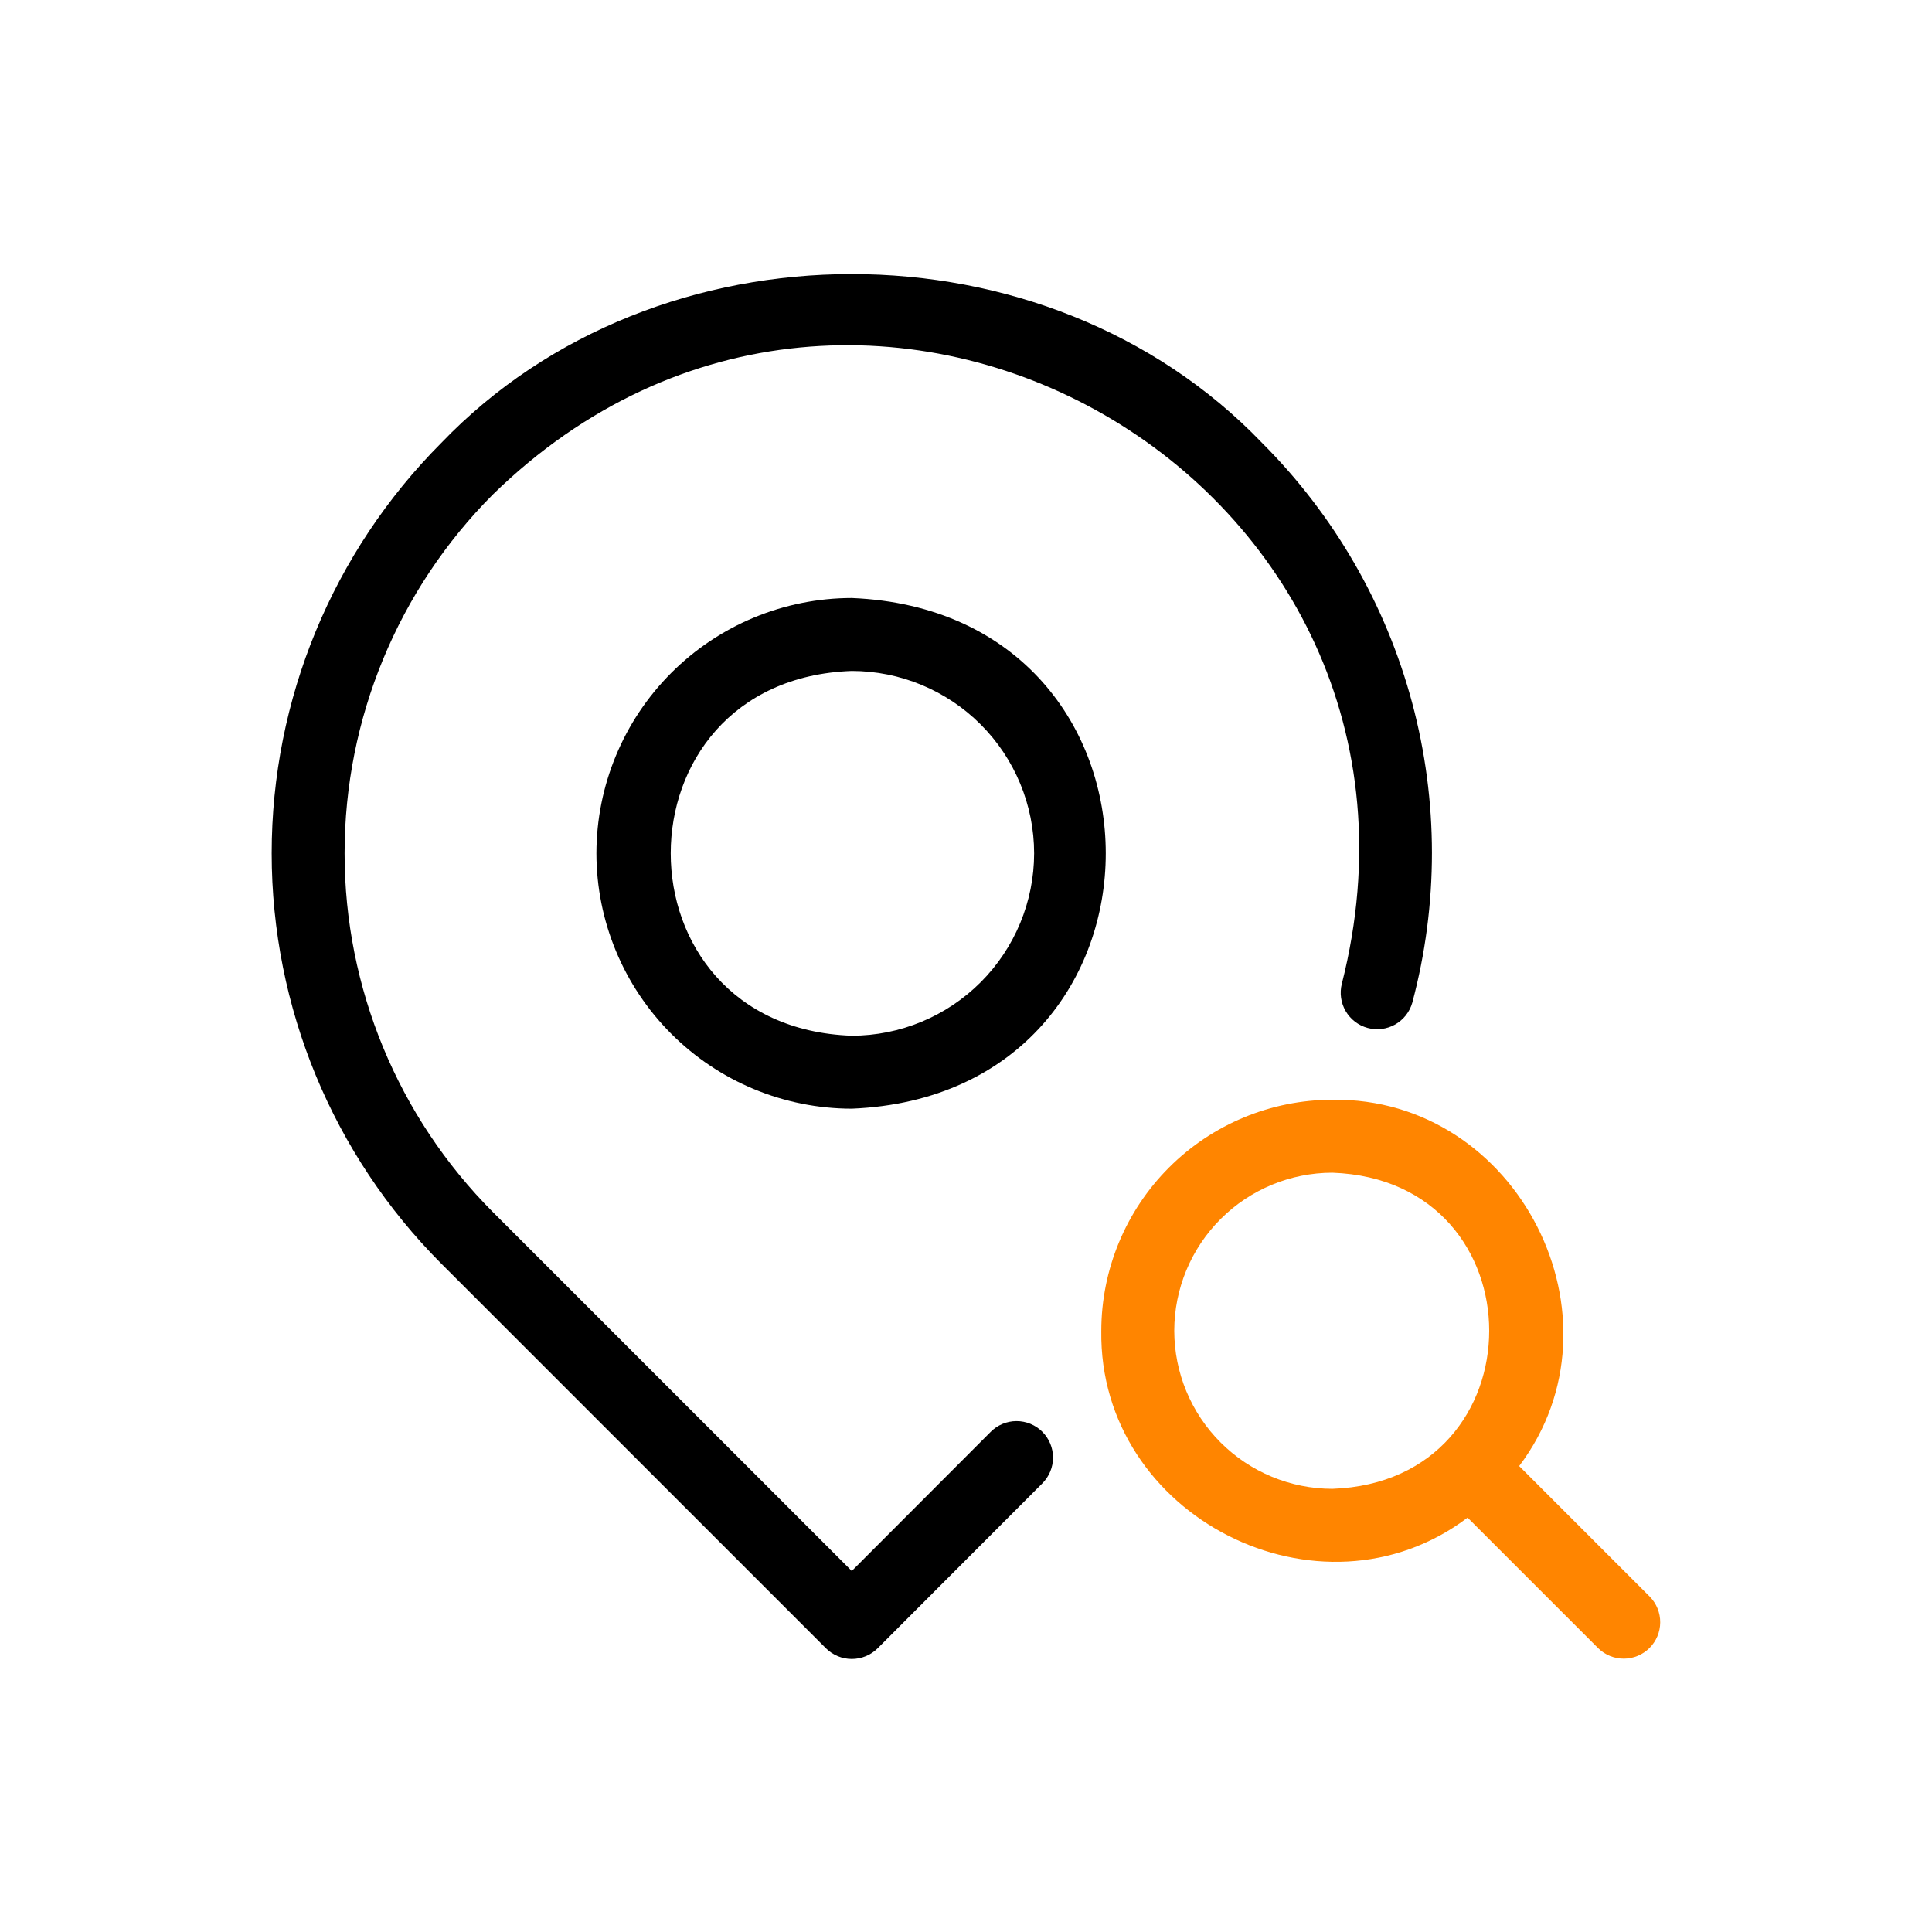
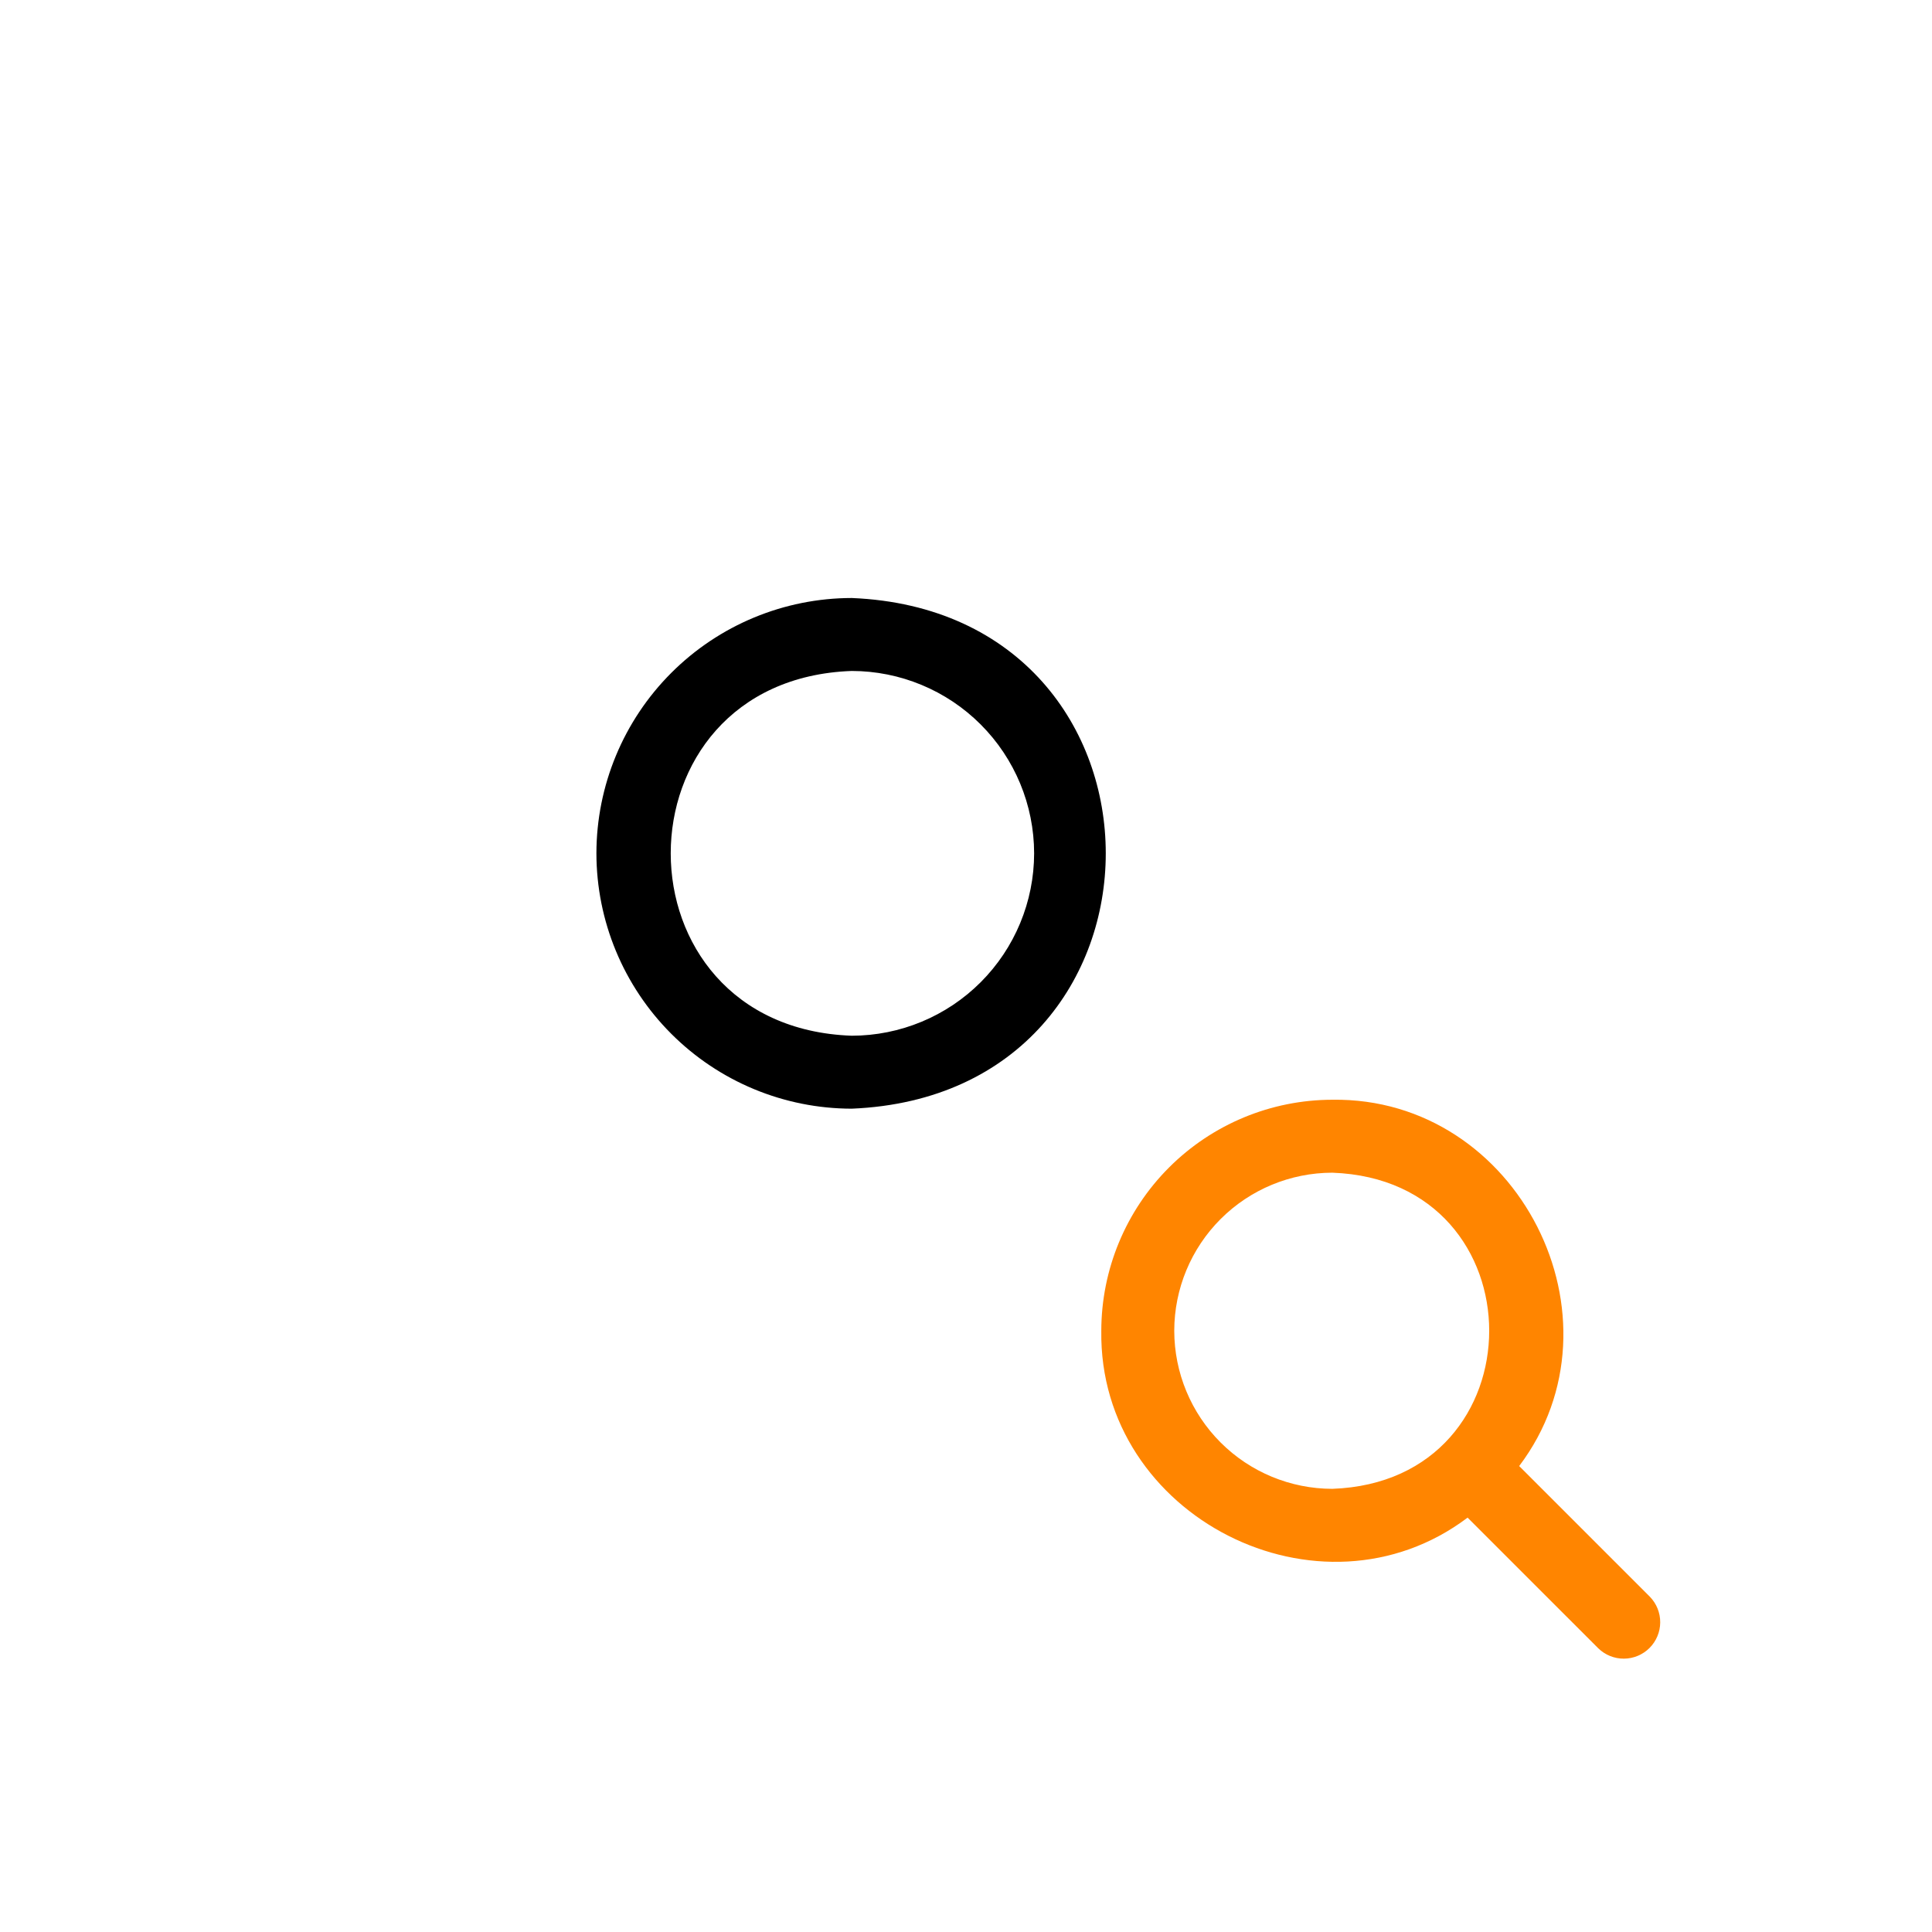
<svg xmlns="http://www.w3.org/2000/svg" width="1080" height="1080" viewBox="0 0 1080 1080" fill="none">
-   <path d="M461.743 921.447C465.584 925.245 470.768 927.374 476.169 927.371C481.57 927.368 486.752 925.235 490.59 921.434L582.619 829.265C584.525 827.373 586.039 825.123 587.073 822.645C588.107 820.167 588.641 817.508 588.645 814.823C588.649 812.137 588.122 809.478 587.095 806.996C586.068 804.515 584.561 802.261 582.66 800.364C580.76 798.467 578.503 796.964 576.02 795.941C573.537 794.919 570.876 794.397 568.191 794.405C565.505 794.414 562.848 794.953 560.371 795.992C557.895 797.031 555.648 798.548 553.76 800.458L476.146 878.184L275.525 677.556C222.44 624.305 192.631 552.18 192.631 476.989C192.631 401.797 222.44 329.673 275.525 276.421C482.814 74.007 821.453 268.986 750.104 549.891C748.777 555.082 749.545 560.587 752.244 565.216C754.943 569.845 759.355 573.225 764.526 574.627C769.697 576.029 775.213 575.34 779.88 572.708C784.547 570.076 787.99 565.713 789.466 560.562C804.157 505.613 804.131 447.766 789.392 392.83C774.652 337.895 745.718 287.804 705.494 247.589C584.738 121.729 367.397 121.769 246.679 247.605C185.962 308.51 151.869 391.002 151.871 477.001C151.874 563 185.972 645.49 246.692 706.391L461.743 921.447Z" fill="black" />
  <path d="M333.398 477.023C333.441 514.866 348.493 551.146 375.251 577.905C402.01 604.664 438.29 619.715 476.133 619.758C665.49 611.918 665.435 342.099 476.132 334.289C438.289 334.332 402.009 349.384 375.251 376.142C348.492 402.901 333.441 439.181 333.398 477.023ZM578.086 477.023C578.056 504.054 567.306 529.969 548.192 549.083C529.078 568.196 503.163 578.947 476.133 578.977C341.196 574.193 341.23 379.834 476.134 375.07C503.165 375.1 529.079 385.851 548.193 404.965C567.306 424.078 578.057 449.993 578.086 477.023Z" fill="black" />
  <path d="M849.23 819.533C911.424 737.171 848.735 613.227 744.772 614.766C710.534 614.805 677.71 628.423 653.5 652.633C629.291 676.843 615.673 709.668 615.634 743.905C614.146 847.896 737.991 910.54 820.397 848.363L893.483 921.447C897.327 925.174 902.482 927.24 907.835 927.199C913.189 927.157 918.311 925.012 922.097 921.227C925.882 917.441 928.027 912.318 928.068 906.965C928.109 901.611 926.043 896.456 922.316 892.613L849.23 819.533ZM656.416 743.905C656.443 720.479 665.761 698.021 682.325 681.456C698.89 664.891 721.349 655.573 744.775 655.546C861.719 659.697 861.689 828.131 744.774 832.265C721.348 832.237 698.889 822.919 682.325 806.355C665.76 789.79 656.443 767.331 656.416 743.905Z" fill="#FF8500" />
</svg>